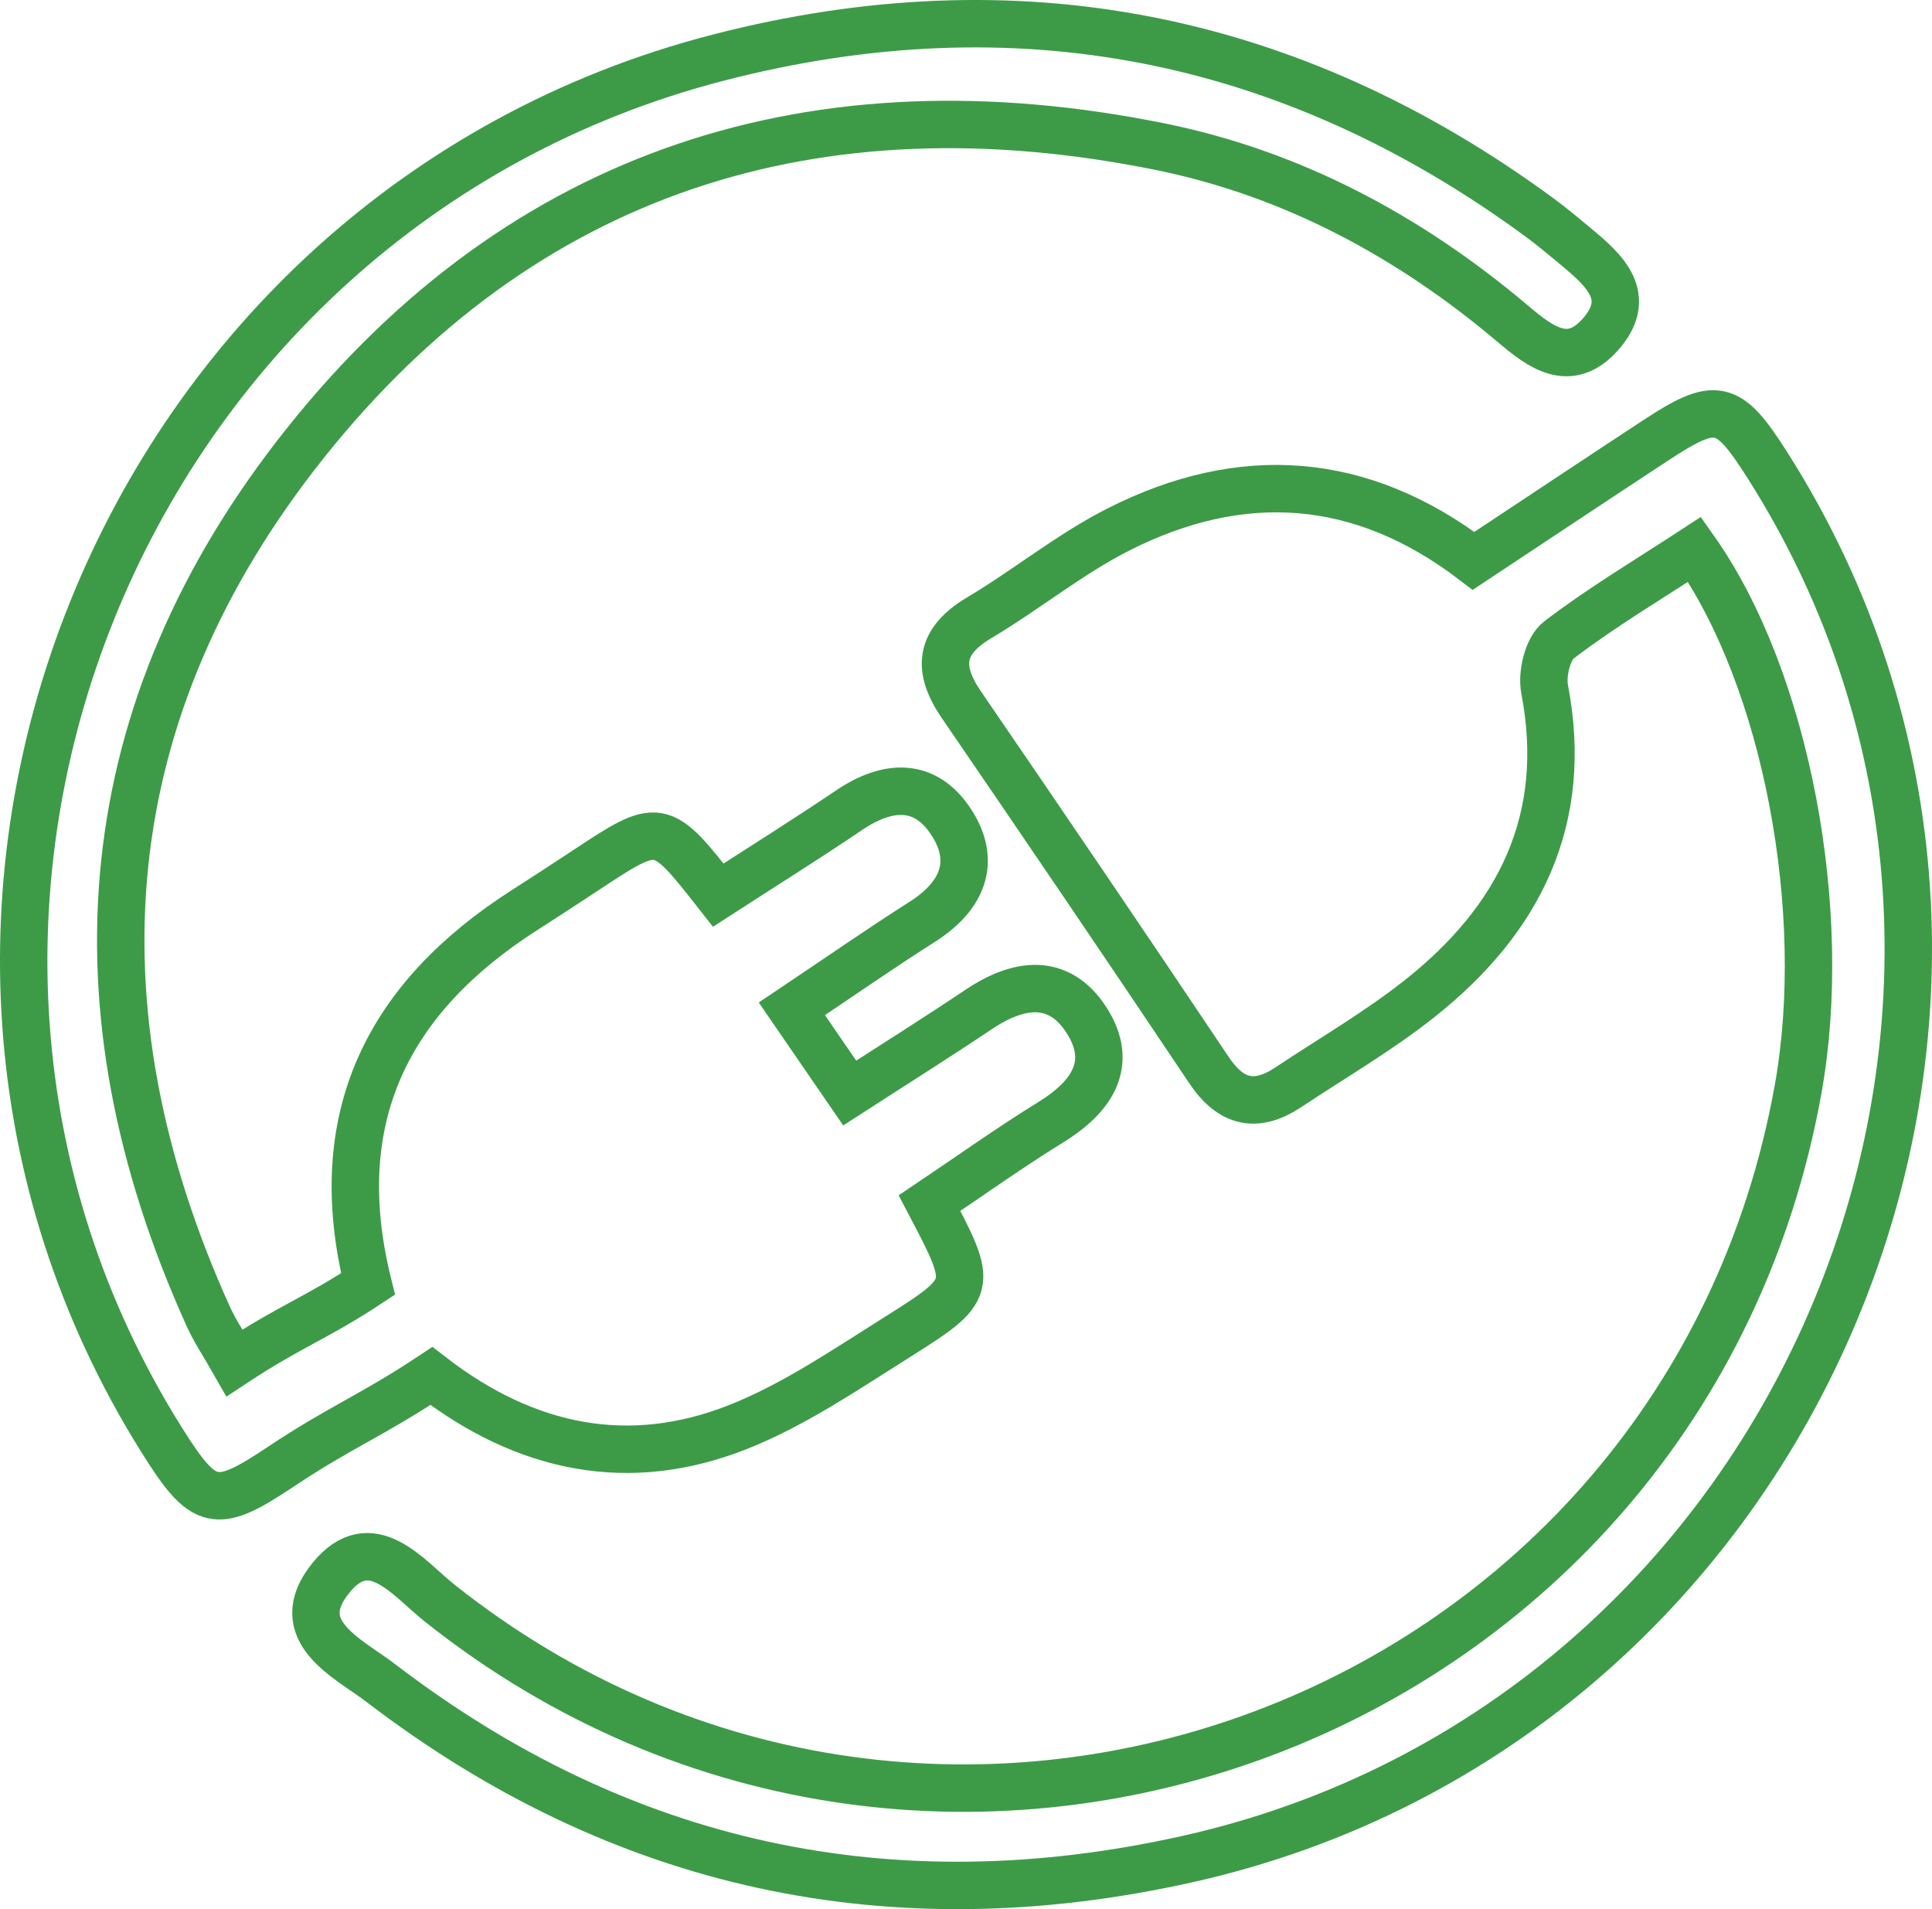
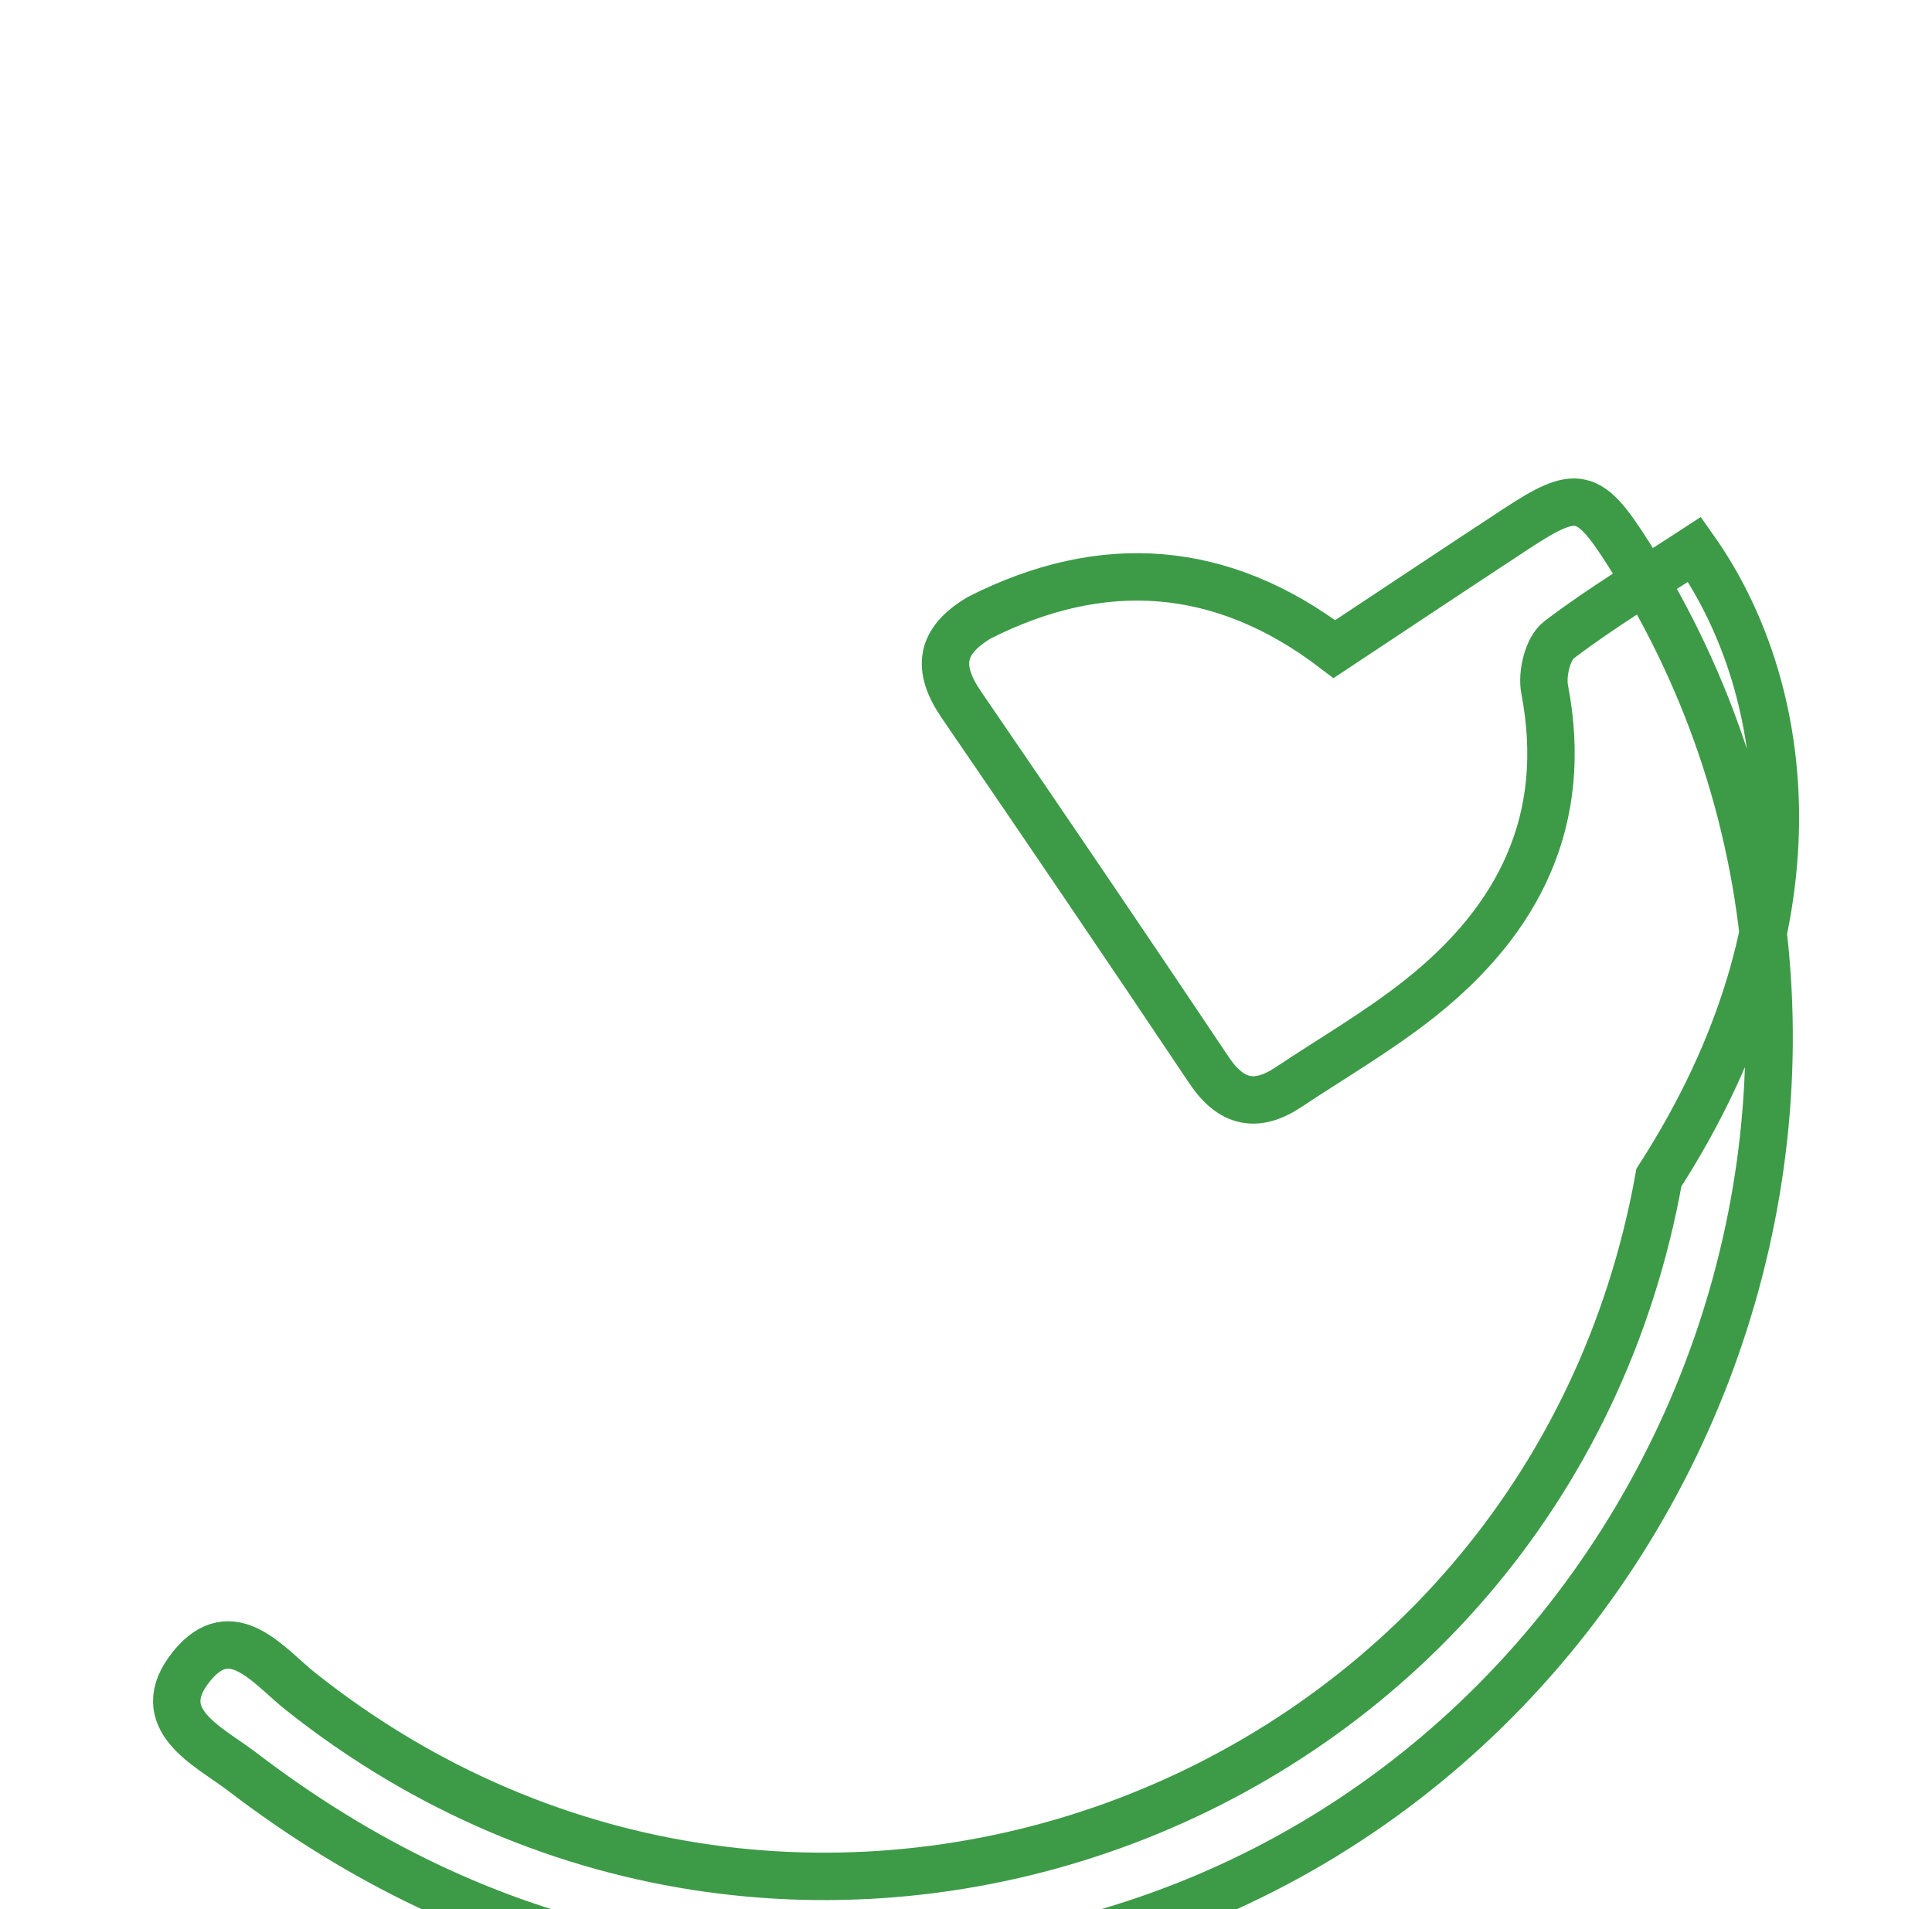
<svg xmlns="http://www.w3.org/2000/svg" version="1.1" id="Laag_1" x="0px" y="0px" width="163.001px" height="161.058px" viewBox="0 0 163.001 161.058" enable-background="new 0 0 163.001 161.058" xml:space="preserve">
  <g>
-     <path fill="none" stroke="#3D9B48" stroke-width="4" stroke-miterlimit="10" d="M19.782,114.976   c4.747-3.131,6.866-3.751,11.267-6.654c-3.475-14.038,1.668-24.169,13.23-31.56c1.677-1.072,3.344-2.158,5.004-3.255   c6.412-4.24,6.411-4.243,11.315,2.007c3.657-2.366,7.393-4.7,11.04-7.165c3.256-2.2,6.439-2.384,8.647,1.052   c2.156,3.356,0.862,6.243-2.472,8.363c-3.624,2.305-7.151,4.762-11.003,7.342c1.631,2.374,3.108,4.523,4.879,7.103   c3.741-2.418,7.344-4.676,10.873-7.046c3.347-2.247,6.763-2.754,9.113,0.909c2.354,3.669,0.423,6.478-3.016,8.598   c-3.503,2.158-6.855,4.56-10.236,6.829c3.733,7.105,3.794,7.201-2.826,11.364c-4.323,2.719-8.633,5.662-13.339,7.525   c-9.193,3.641-17.896,1.849-25.862-4.307c-5.047,3.346-7.732,4.333-12.683,7.639c-5.525,3.688-6.481,3.483-10.092-2.278   C-13.967,77.417,9.896,17.963,60.607,4.86c25.128-6.492,48.329-1.908,69.288,13.489c1.068,0.785,2.086,1.639,3.104,2.488   c2.406,2.004,4.845,4.217,2.003,7.4c-2.587,2.896-5.024,1.057-7.309-0.876c-8.749-7.407-18.662-12.742-29.903-15.007   c-28.875-5.819-53.634,1.942-72.025,25.022C7.883,59.819,5.733,84.905,17.582,111.078   C18.121,112.269,18.866,113.367,19.782,114.976z" />
-     <path fill="none" stroke="#3D9B48" stroke-width="4" stroke-miterlimit="10" d="M142.969,46.344   c-3.83,2.504-7.798,4.865-11.447,7.644c-0.944,0.721-1.452,2.857-1.202,4.16c2.108,10.992-2.129,19.411-10.508,26.065   c-3.487,2.769-7.386,5.026-11.106,7.502c-2.716,1.808-4.842,1.343-6.701-1.433c-6.905-10.313-13.875-20.582-20.888-30.82   c-2.112-3.083-1.839-5.363,1.518-7.359c3.984-2.369,7.627-5.362,11.743-7.445c10.366-5.245,20.448-4.586,29.948,2.656   c5.17-3.423,10.254-6.812,15.362-10.164c5.123-3.361,6.106-3.129,9.418,2.077c28.549,44.879,3.16,105.993-48.966,117.617   c-24.919,5.558-47.721,0.669-68.024-14.871c-2.736-2.094-7.838-4.378-4.196-8.864c3.387-4.174,6.504,0.01,9.182,2.138   c42.358,33.652,105.009,9.97,114.602-43.354C154.398,76.918,150.72,57.323,142.969,46.344z" />
+     <path fill="none" stroke="#3D9B48" stroke-width="4" stroke-miterlimit="10" d="M142.969,46.344   c-3.83,2.504-7.798,4.865-11.447,7.644c-0.944,0.721-1.452,2.857-1.202,4.16c2.108,10.992-2.129,19.411-10.508,26.065   c-3.487,2.769-7.386,5.026-11.106,7.502c-2.716,1.808-4.842,1.343-6.701-1.433c-6.905-10.313-13.875-20.582-20.888-30.82   c-2.112-3.083-1.839-5.363,1.518-7.359c10.366-5.245,20.448-4.586,29.948,2.656   c5.17-3.423,10.254-6.812,15.362-10.164c5.123-3.361,6.106-3.129,9.418,2.077c28.549,44.879,3.16,105.993-48.966,117.617   c-24.919,5.558-47.721,0.669-68.024-14.871c-2.736-2.094-7.838-4.378-4.196-8.864c3.387-4.174,6.504,0.01,9.182,2.138   c42.358,33.652,105.009,9.97,114.602-43.354C154.398,76.918,150.72,57.323,142.969,46.344z" />
  </g>
</svg>